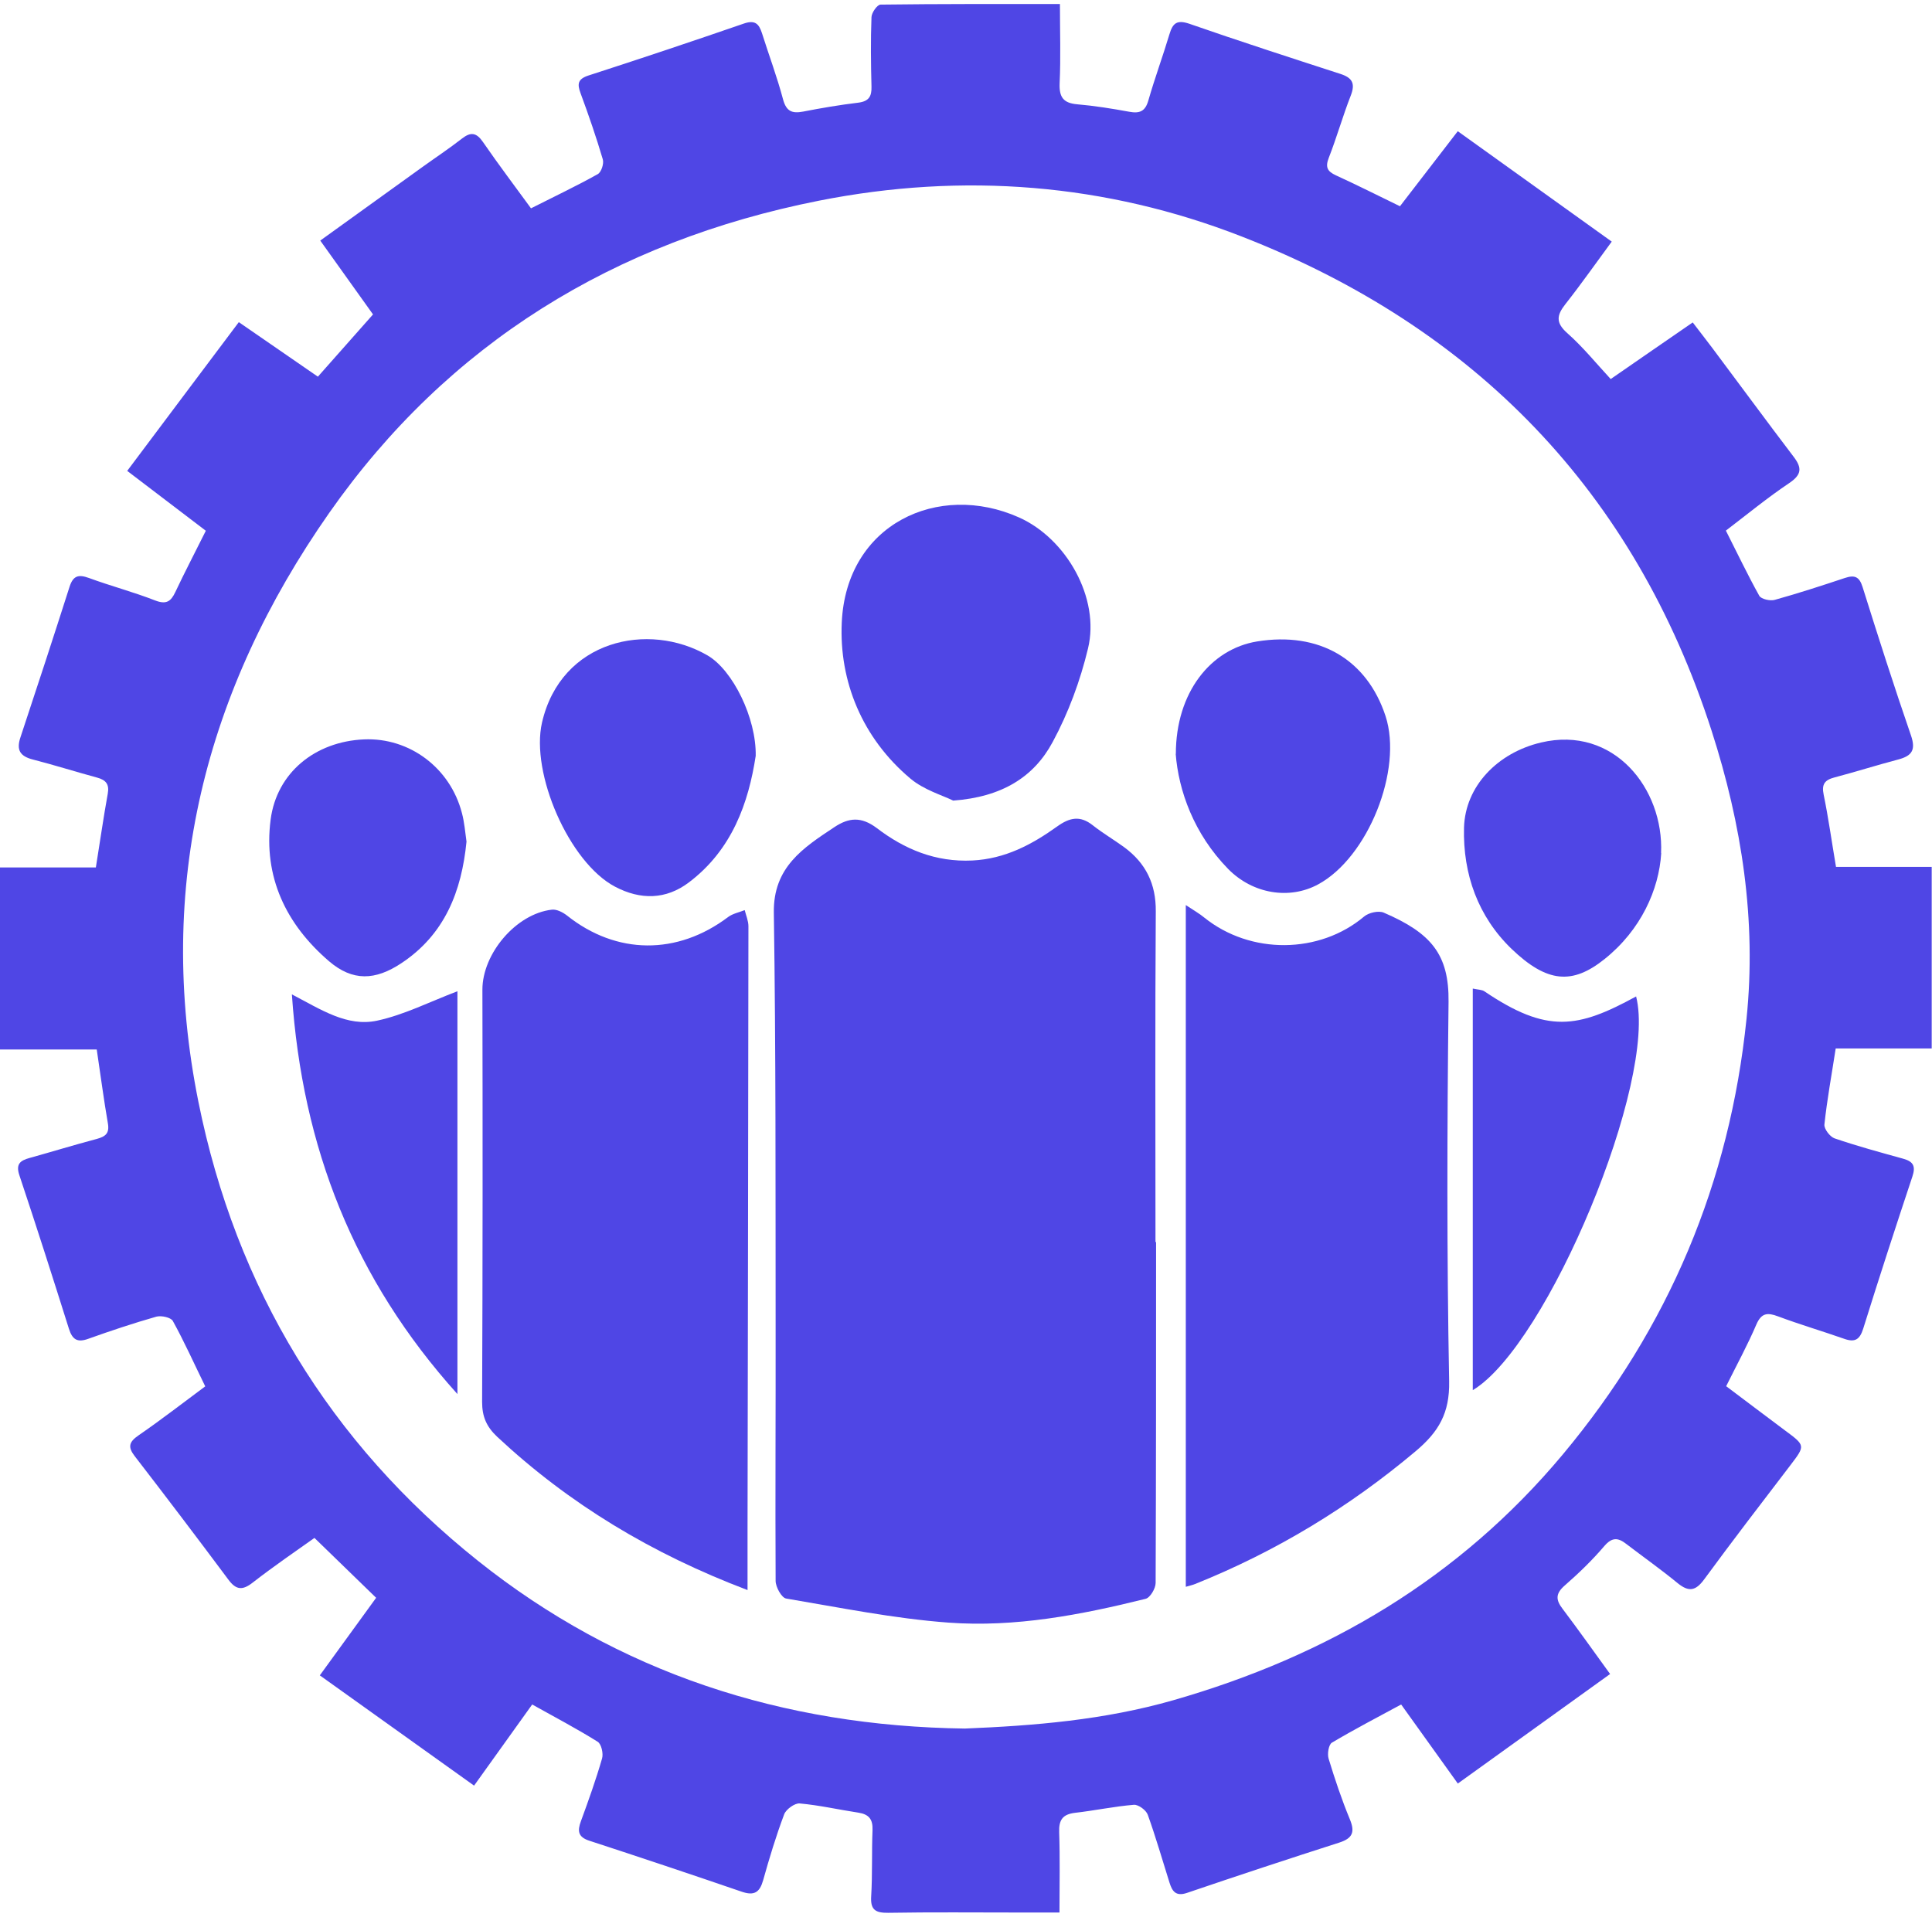
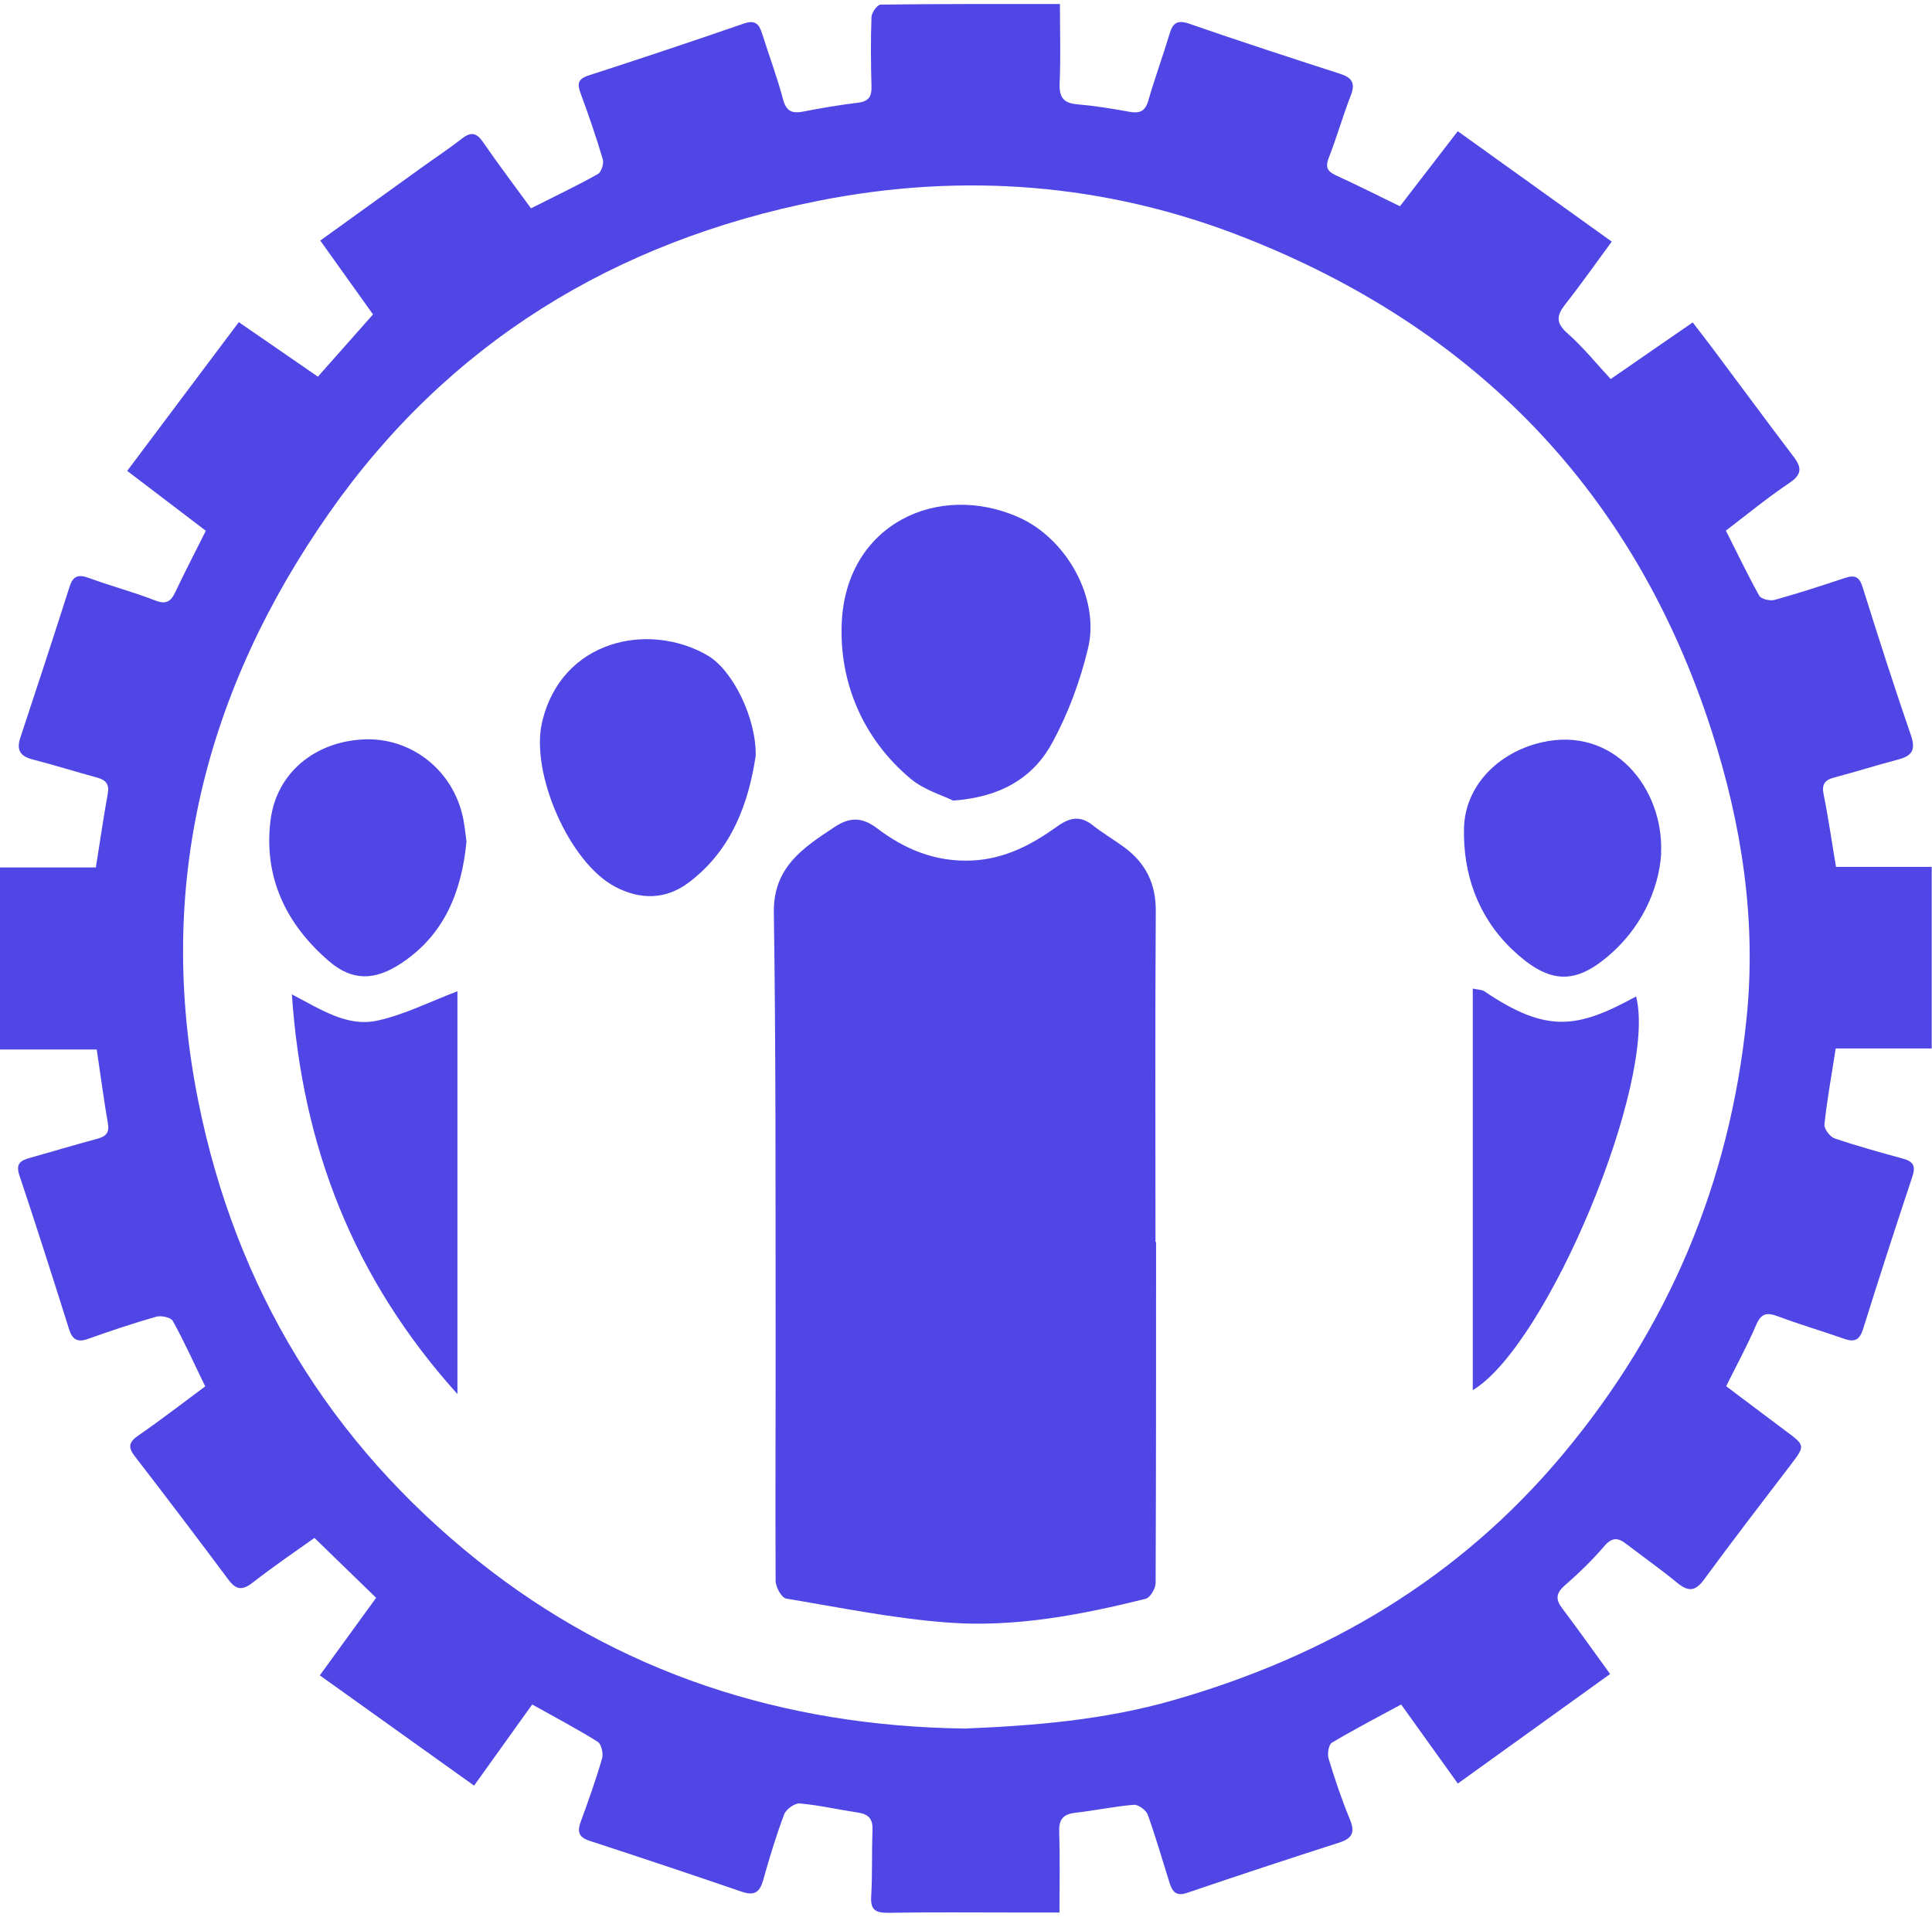
<svg xmlns="http://www.w3.org/2000/svg" id="Camada_1" data-name="Camada 1" viewBox="0 0 130 129">
  <defs>
    <style>
      .cls-1 {
        fill: #4f46e5;
      }
    </style>
  </defs>
  <path class="cls-1" d="m98.1,120.04c-1.31-1.82-2.55-3.56-3.82-5.33-1.61.87-3.16,1.68-4.66,2.57-.22.13-.32.76-.22,1.08.42,1.38.88,2.75,1.43,4.08.35.85.19,1.27-.7,1.56-3.43,1.1-6.85,2.23-10.26,3.39-.77.26-1-.13-1.18-.7-.48-1.52-.92-3.06-1.46-4.56-.11-.31-.63-.69-.93-.67-1.33.11-2.64.39-3.96.54-.84.1-1.1.48-1.07,1.31.06,1.75.02,3.5.02,5.4-.94,0-1.87,0-2.8,0-2.91,0-5.81-.03-8.72.02-.85.01-1.21-.19-1.15-1.11.09-1.48.03-2.97.09-4.45.03-.73-.24-1.07-.95-1.18-1.32-.2-2.62-.5-3.95-.62-.33-.03-.91.39-1.04.72-.55,1.46-1,2.95-1.42,4.45-.23.81-.59,1.06-1.44.77-3.41-1.17-6.82-2.31-10.25-3.43-.78-.25-.81-.67-.57-1.32.51-1.39,1.01-2.79,1.42-4.21.1-.33-.04-.97-.29-1.13-1.42-.89-2.91-1.67-4.41-2.51-1.29,1.81-2.56,3.58-3.91,5.46-3.48-2.49-6.88-4.92-10.38-7.42,1.31-1.8,2.58-3.56,3.79-5.22-1.37-1.33-2.68-2.6-4.15-4.03-1.21.86-2.72,1.89-4.16,3.01-.69.54-1.12.49-1.63-.2-2.08-2.79-4.18-5.56-6.31-8.32-.47-.61-.38-.95.26-1.39,1.54-1.06,3.02-2.21,4.49-3.3-.76-1.55-1.41-3.01-2.18-4.4-.13-.24-.78-.38-1.11-.29-1.54.44-3.07.95-4.58,1.49-.74.27-1.07.05-1.3-.67-1.09-3.46-2.19-6.91-3.34-10.35-.25-.76.08-.98.69-1.15,1.51-.42,3.01-.88,4.52-1.28.58-.16.87-.37.75-1.05-.28-1.61-.49-3.24-.75-4.97H0v-12.25h6.45c.28-1.74.51-3.36.8-4.96.12-.65-.13-.93-.72-1.09-1.44-.39-2.86-.84-4.3-1.21-.87-.22-1.15-.63-.85-1.51,1.12-3.37,2.22-6.74,3.3-10.12.24-.75.6-.85,1.31-.59,1.47.54,2.99.94,4.45,1.51.75.29,1.06.07,1.36-.57.63-1.34,1.32-2.65,2.05-4.12-1.73-1.32-3.51-2.67-5.29-4.03,2.56-3.41,4.99-6.66,7.51-10.01,1.81,1.25,3.54,2.44,5.32,3.67,1.19-1.35,2.37-2.68,3.71-4.19-.96-1.34-2.22-3.1-3.55-4.97,2.36-1.7,4.61-3.32,6.86-4.94.89-.64,1.81-1.25,2.67-1.92.6-.47.98-.41,1.42.23,1.06,1.54,2.19,3.03,3.23,4.46,1.58-.8,3.06-1.5,4.49-2.3.24-.13.43-.71.34-1-.44-1.49-.95-2.97-1.49-4.43-.24-.64-.2-.97.53-1.21,3.5-1.13,6.99-2.3,10.47-3.5.74-.25,1,.03,1.2.65.47,1.49,1.02,2.95,1.42,4.46.22.81.61.96,1.35.82,1.23-.24,2.47-.45,3.71-.6.71-.09.91-.42.89-1.08-.04-1.56-.06-3.12,0-4.68.01-.3.39-.84.61-.84,3.96-.05,7.92-.04,12.07-.04,0,1.84.06,3.59-.02,5.33-.04.94.25,1.34,1.19,1.42,1.17.1,2.34.29,3.49.5.7.13,1.08-.02,1.29-.76.43-1.5.97-2.96,1.42-4.46.22-.73.49-.99,1.34-.7,3.36,1.17,6.76,2.27,10.15,3.37.81.26,1.03.64.71,1.46-.54,1.38-.94,2.81-1.48,4.19-.24.62-.11.91.48,1.18,1.42.65,2.81,1.35,4.31,2.08,1.27-1.65,2.55-3.31,3.89-5.05,3.43,2.46,6.82,4.89,10.36,7.43-1.04,1.41-2.04,2.84-3.12,4.21-.59.75-.66,1.25.13,1.95,1.05.93,1.94,2.03,2.92,3.09,1.94-1.34,3.67-2.54,5.52-3.81.47.62.9,1.16,1.31,1.71,1.83,2.44,3.63,4.9,5.48,7.33.58.76.54,1.21-.31,1.78-1.46.98-2.82,2.1-4.25,3.19.76,1.5,1.46,2.97,2.25,4.39.13.22.73.36,1.04.27,1.58-.44,3.15-.95,4.71-1.47.66-.22.98-.1,1.2.61,1.05,3.35,2.12,6.69,3.26,10,.33.97.05,1.36-.85,1.6-1.44.38-2.86.83-4.3,1.21-.65.17-.88.45-.73,1.16.32,1.56.54,3.15.83,4.86h6.44v12.22h-6.46c-.27,1.76-.58,3.43-.76,5.12-.03.29.37.82.68.93,1.52.52,3.07.94,4.62,1.37.69.19.85.51.62,1.2-1.13,3.4-2.24,6.81-3.31,10.24-.23.73-.55.94-1.28.68-1.48-.52-2.98-.96-4.45-1.51-.72-.27-1.12-.23-1.46.55-.58,1.36-1.29,2.66-2.03,4.15,1.29.97,2.61,1.97,3.95,2.97,1.39,1.03,1.38,1.02.37,2.35-1.95,2.55-3.9,5.09-5.8,7.68-.58.79-1.04.86-1.79.25-1.12-.92-2.31-1.76-3.46-2.64-.54-.42-.95-.46-1.47.15-.81.95-1.72,1.83-2.66,2.65-.62.54-.62.96-.15,1.57,1.08,1.43,2.12,2.9,3.2,4.39-3.43,2.47-6.82,4.9-10.26,7.38Zm-33.18-3.71c4.64-.19,9.37-.57,14.04-1.91,10.38-2.98,19.23-8.2,26.2-16.54,7.14-8.55,11.23-18.31,12.36-29.32.68-6.63-.32-13.08-2.35-19.38-5.19-16.1-15.93-27.14-31.61-33.26-9.14-3.57-18.74-4.34-28.47-2.41-13.75,2.73-24.94,9.59-32.94,21.01-8.34,11.92-11.72,25.12-8.8,39.63,2.53,12.57,8.85,22.94,18.81,30.89,9.44,7.53,20.49,11.13,32.77,11.29Z" />
  <path class="cls-1" d="m77.79,83.58c0,7.65,0,15.3-.03,22.95,0,.37-.37,1-.68,1.07-4.35,1.08-8.77,1.93-13.26,1.6-3.66-.27-7.29-1.01-10.92-1.62-.31-.05-.71-.78-.71-1.19-.03-5.7.01-11.4,0-17.09-.01-9.29.02-18.58-.12-27.87-.05-3.07,1.97-4.37,4.08-5.77.97-.64,1.8-.72,2.85.07,1.86,1.42,3.95,2.3,6.43,2.18,2.2-.11,4-1.07,5.69-2.28.85-.61,1.55-.77,2.41-.09.67.53,1.42.97,2.12,1.48,1.45,1.07,2.14,2.47,2.12,4.32-.05,7.42-.02,14.83-.02,22.25,0,0,.02,0,.03,0Z" />
-   <path class="cls-1" d="m50.3,107.01c-6.46-2.45-12.01-5.8-16.85-10.32-.72-.68-1.01-1.36-1.01-2.34.04-9.25.04-18.5.02-27.75,0-2.41,2.25-5.1,4.67-5.38.33-.04.75.18,1.03.4,3.32,2.64,7.41,2.68,10.84.09.31-.23.74-.31,1.11-.46.09.36.25.73.25,1.09-.01,13.5-.04,27.01-.06,40.51,0,1.34,0,2.69,0,4.16Z" />
-   <path class="cls-1" d="m79.79,60.91c.57.38.93.58,1.24.84,3.12,2.51,7.76,2.46,10.76-.07.31-.26.97-.41,1.32-.26,3.18,1.37,4.4,2.8,4.36,6.01-.1,8.51-.12,17.02.04,25.53.04,2.14-.7,3.4-2.26,4.71-4.48,3.77-9.4,6.75-14.83,8.93-.17.07-.36.11-.63.19v-45.87Z" />
  <path class="cls-1" d="m64.14,53.88c-.73-.36-1.98-.72-2.89-1.49-3.23-2.72-4.79-6.53-4.61-10.49.3-6.64,6.5-9.5,11.92-7.08,3.19,1.42,5.47,5.43,4.65,8.82-.52,2.17-1.32,4.34-2.38,6.3-1.26,2.35-3.41,3.7-6.7,3.94Z" />
  <path class="cls-1" d="m50.85,50.87c-.48,3.14-1.58,6.31-4.49,8.51-1.54,1.17-3.26,1.2-4.98.29-3.09-1.63-5.69-7.64-4.91-11.04,1.28-5.56,7.16-6.83,11.14-4.52,1.69.98,3.29,4.21,3.24,6.77Z" />
-   <path class="cls-1" d="m79.12,50.74c0-4.14,2.35-7.06,5.46-7.57,4.17-.68,7.39,1.19,8.65,5.02,1.18,3.61-1.18,9.52-4.54,11.33-1.92,1.04-4.39.65-6.05-1.04-2.32-2.37-3.34-5.29-3.53-7.75Z" />
  <path class="cls-1" d="m19.64,66.92c1.97,1.03,3.72,2.2,5.73,1.77,1.82-.39,3.54-1.27,5.41-1.98v27.11c-6.97-7.74-10.44-16.61-11.14-26.9Z" />
  <path class="cls-1" d="m99.1,93.55v-27.02c.37.08.62.07.79.19,4.23,2.86,6.28,2.48,10.2.34,1.45,5.64-5.94,23.45-10.98,26.49Z" />
  <path class="cls-1" d="m31.39,56.64c-.33,3.36-1.47,6.25-4.38,8.18-1.76,1.17-3.28,1.23-4.87-.13-2.89-2.48-4.43-5.67-3.93-9.53.41-3.16,3-5.26,6.29-5.4,3.05-.13,5.79,1.91,6.58,4.95.17.63.22,1.3.31,1.93Z" />
  <path class="cls-1" d="m111.78,57.42c-.15,2.44-1.36,5.17-3.82,7.13-2.16,1.73-3.86,1.6-6.25-.69-2.25-2.17-3.28-5.02-3.2-8.16.08-2.79,2.26-5.04,5.18-5.73,4.9-1.16,8.27,3.11,8.08,7.44Z" />
</svg>